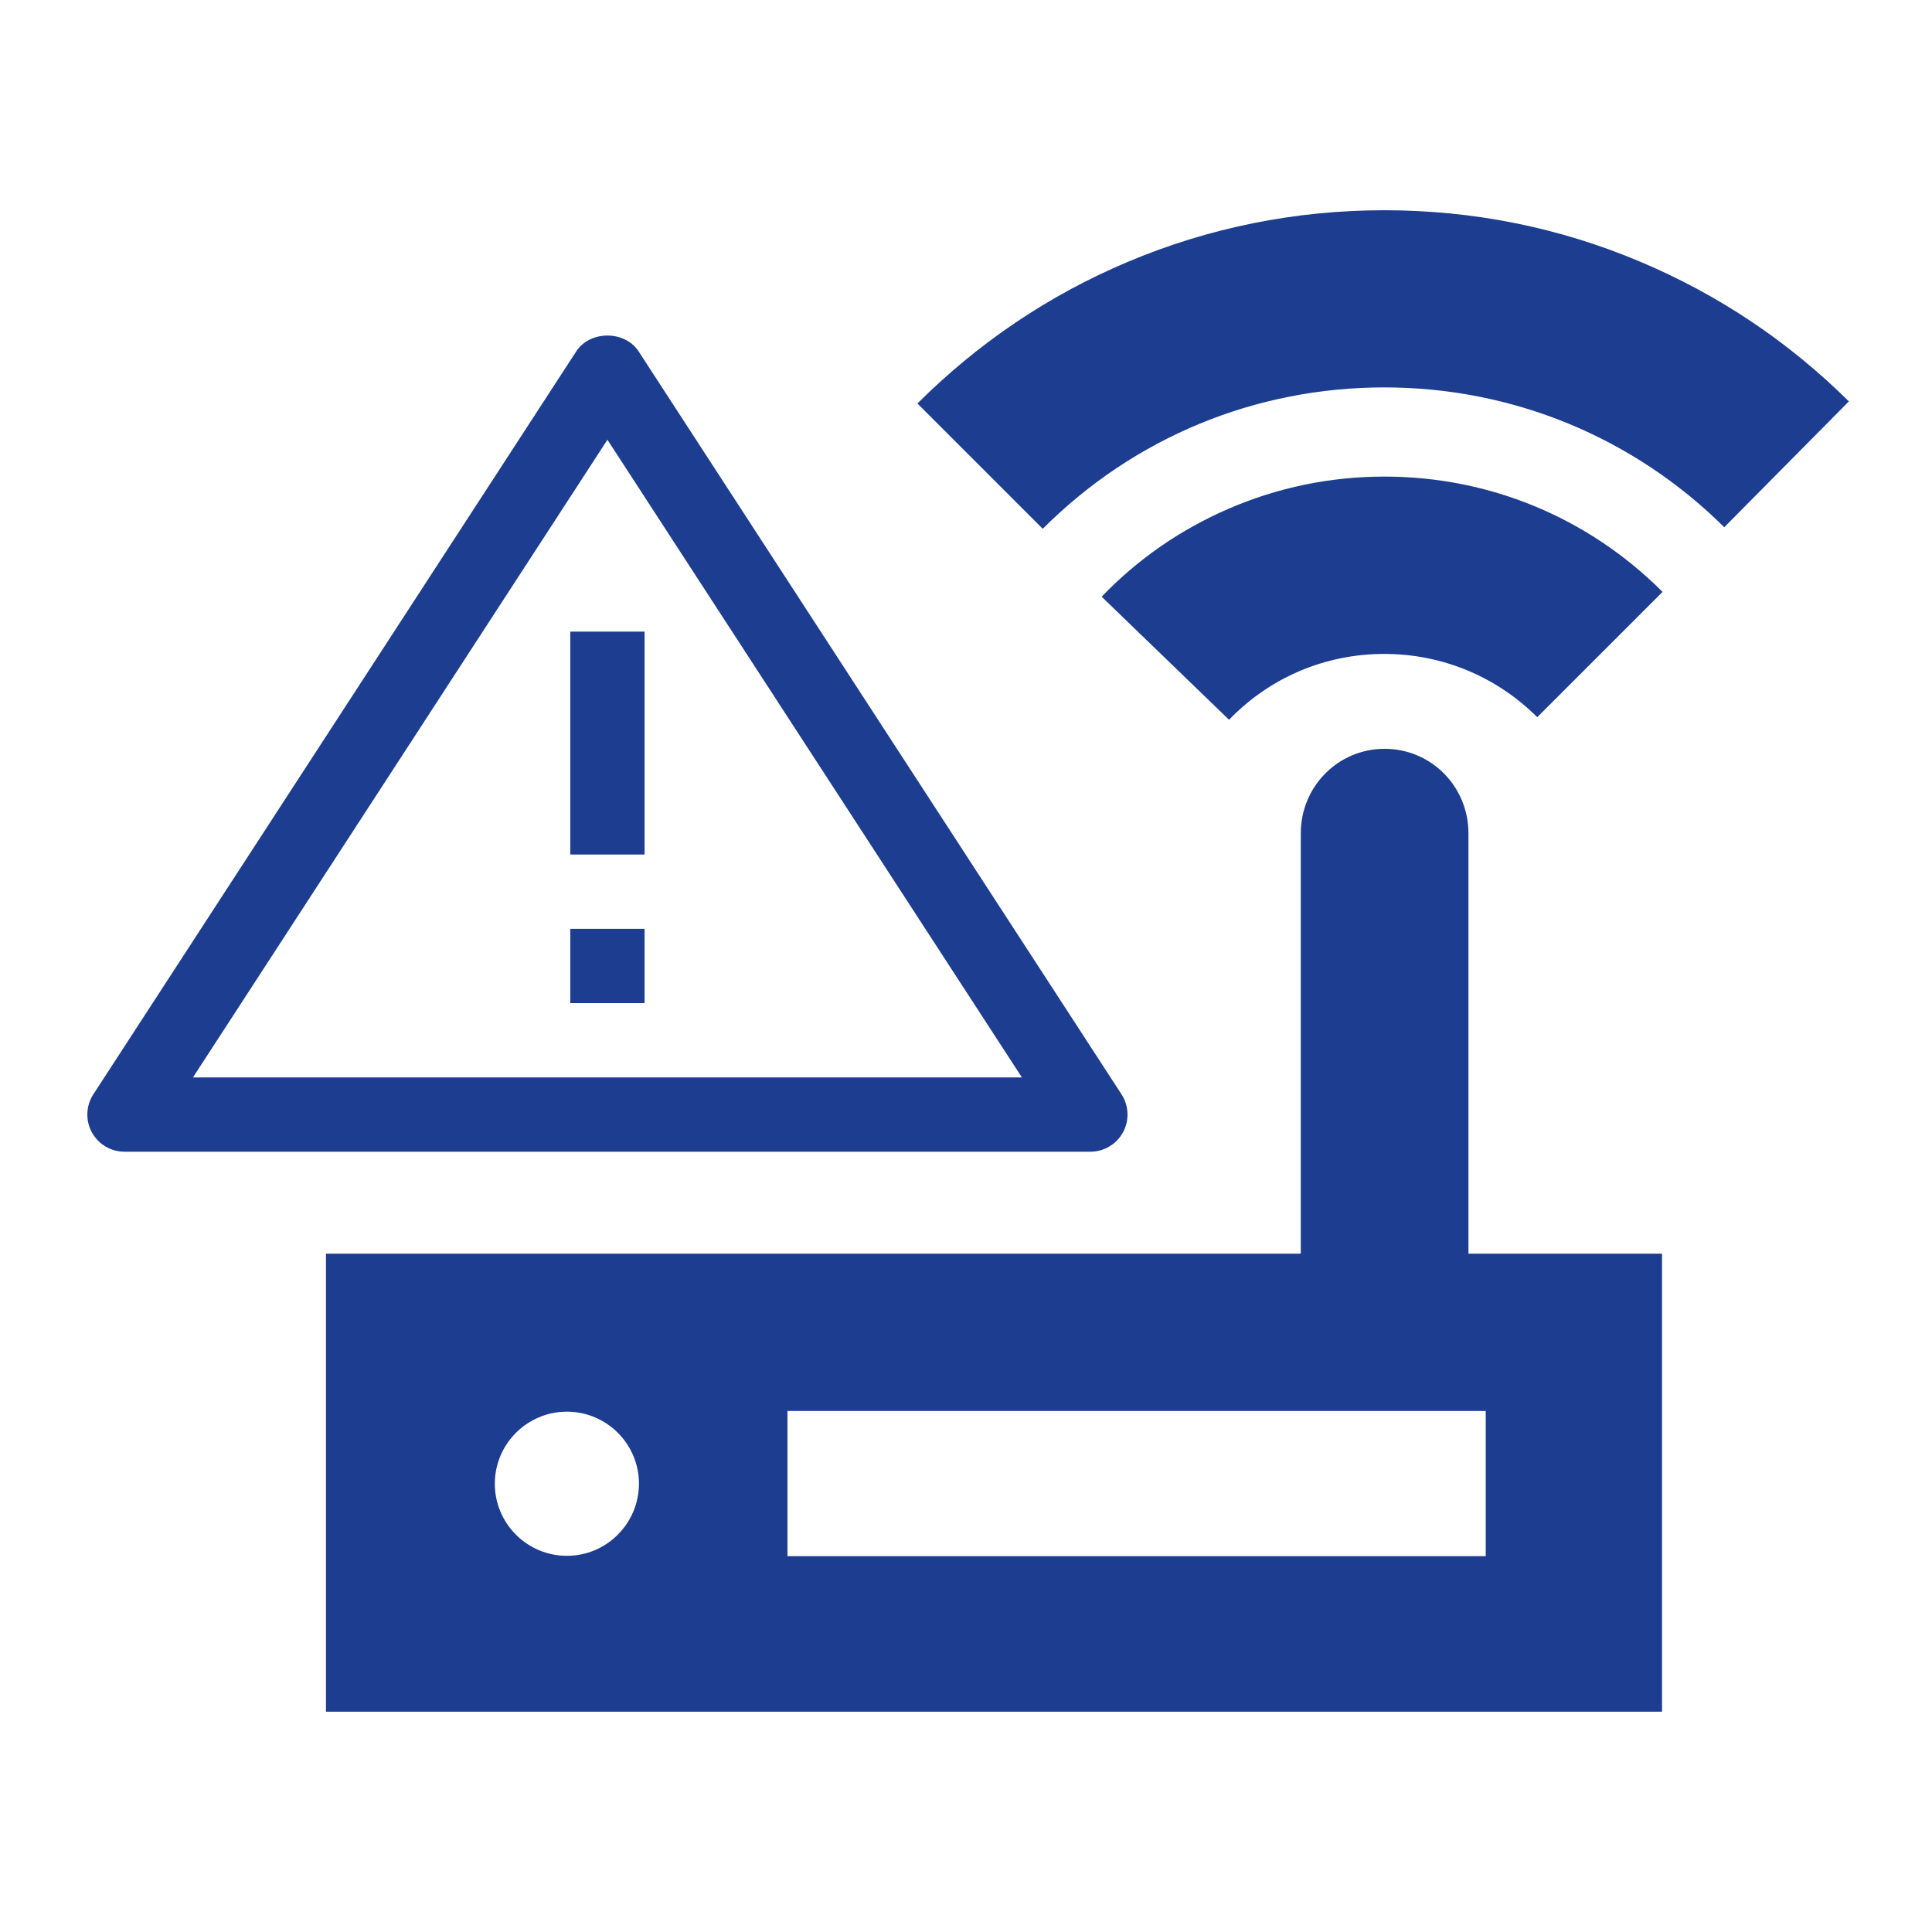
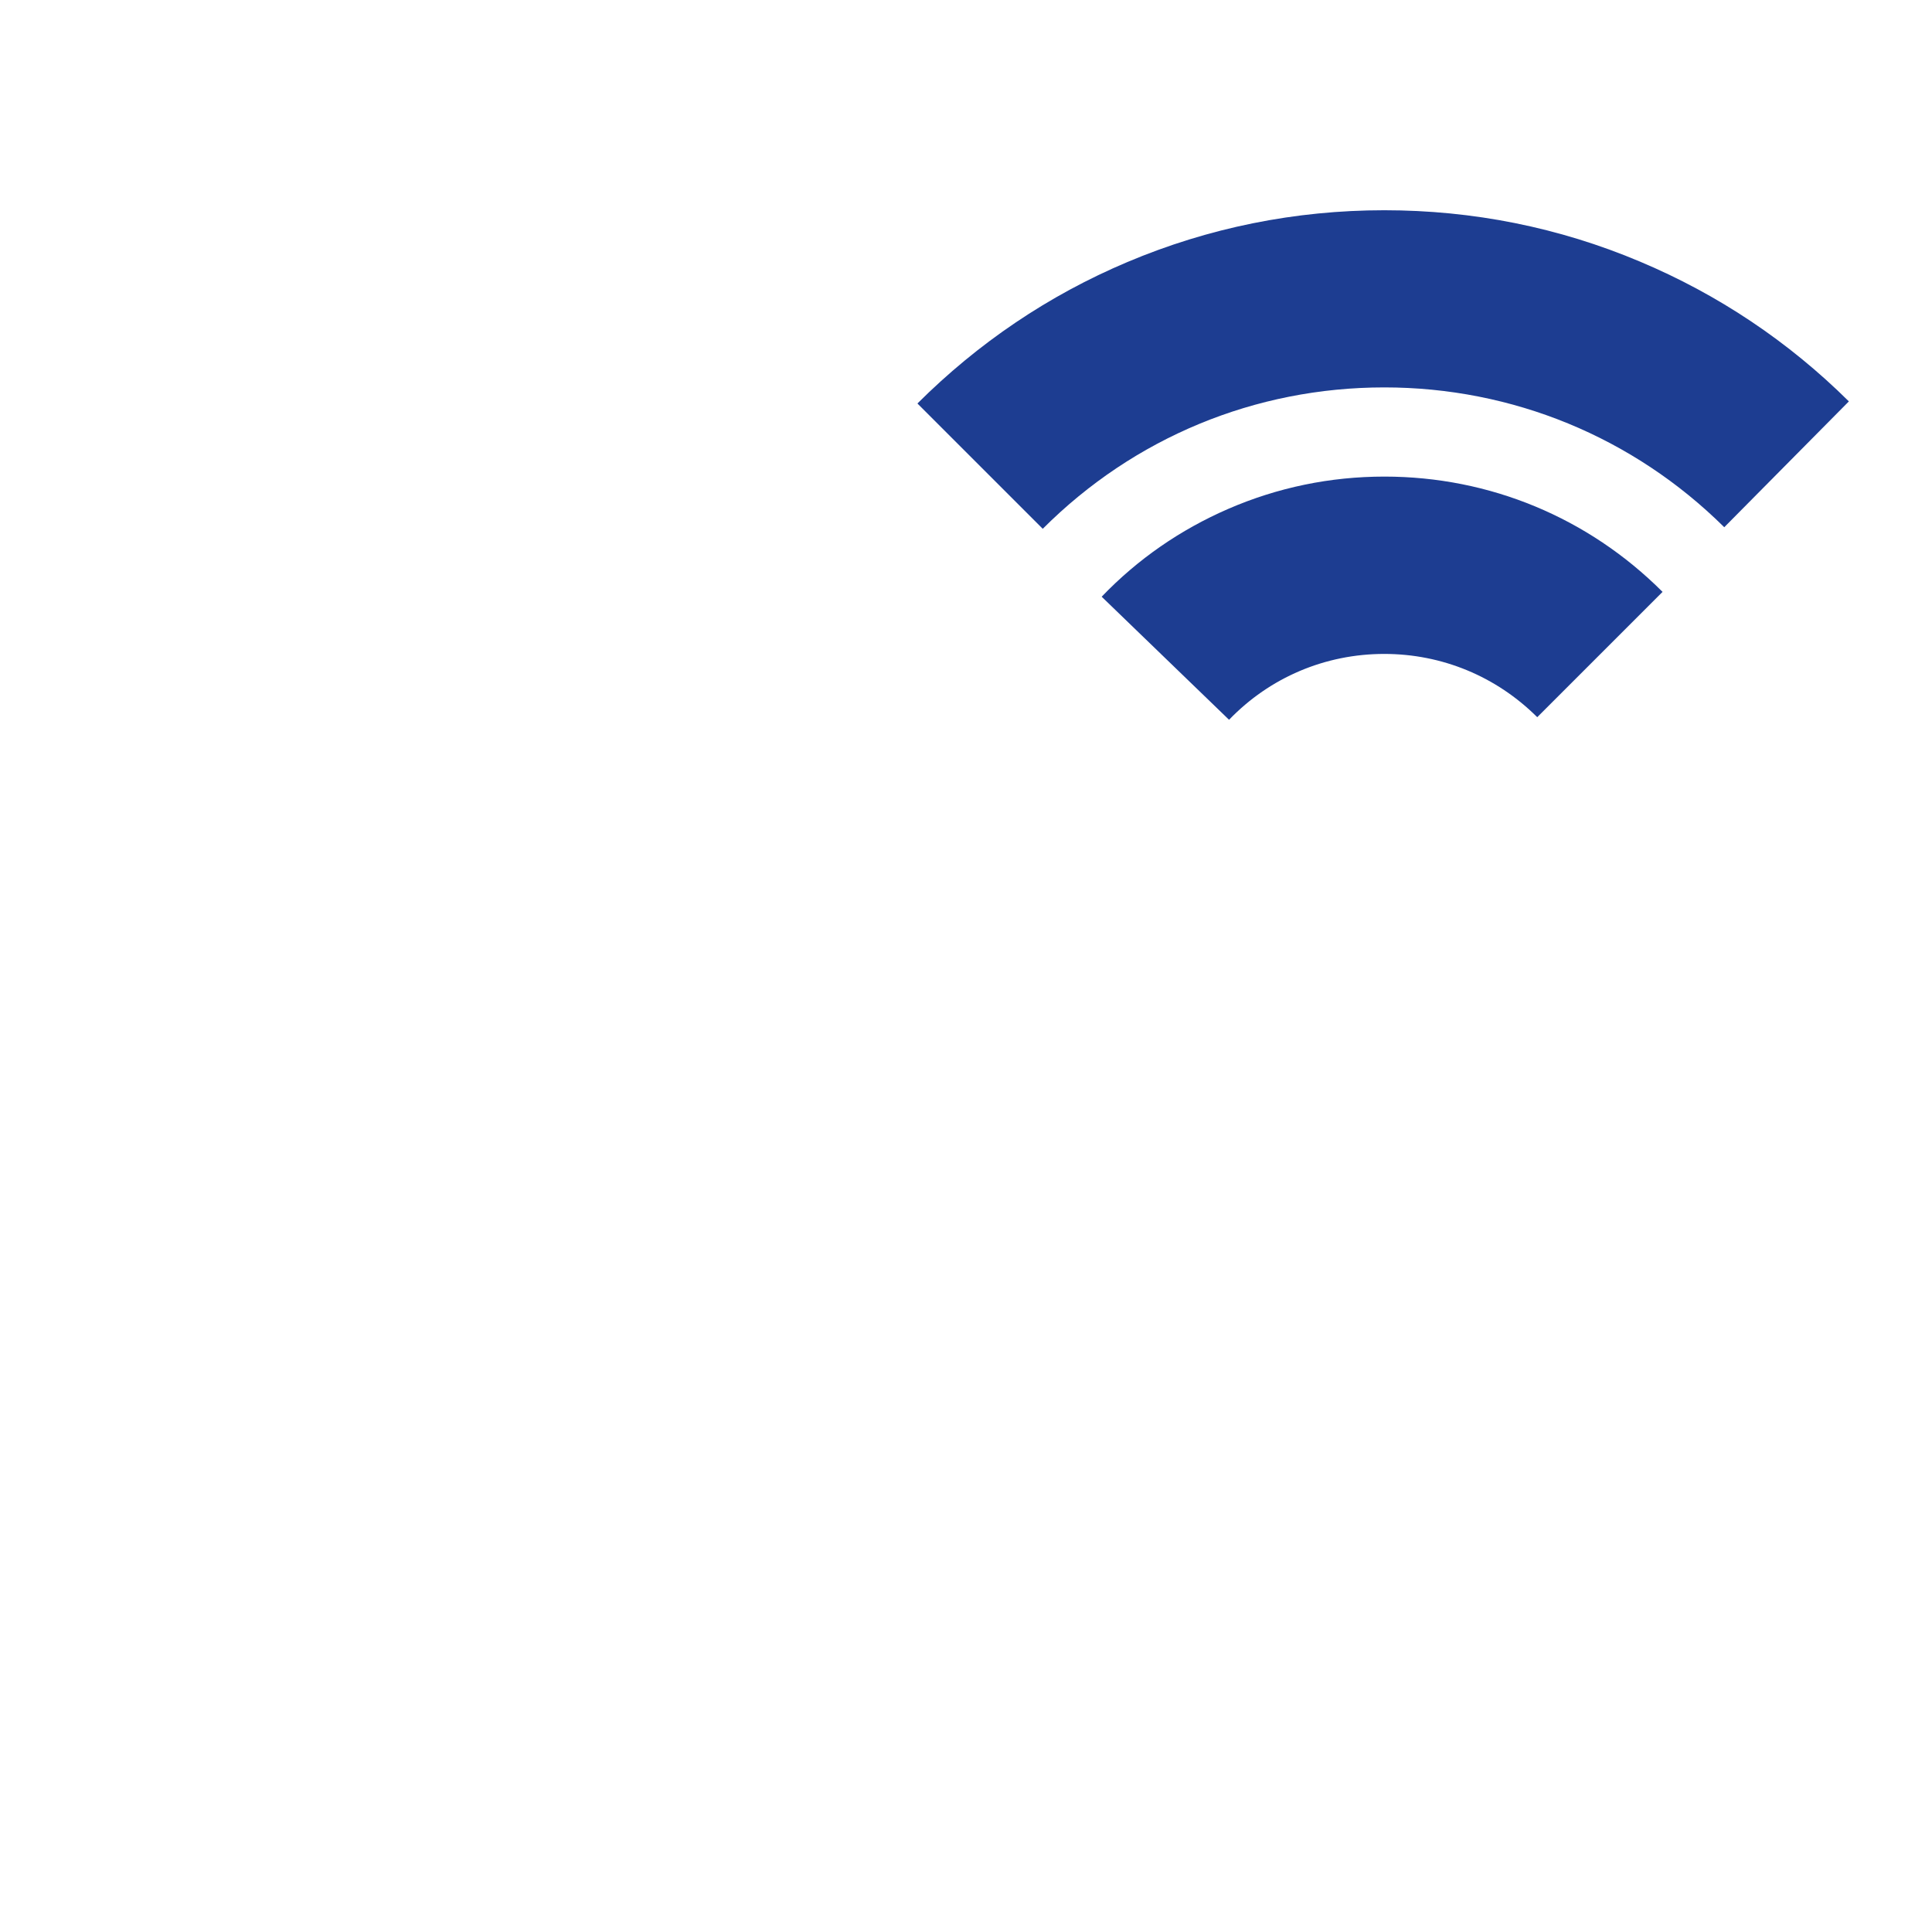
<svg xmlns="http://www.w3.org/2000/svg" version="1.0" id="Warstwa_1" x="0px" y="0px" width="200px" height="200px" viewBox="0 0 200 200" enable-background="new 0 0 200 200" xml:space="preserve">
  <g>
    <g>
-       <path fill="#1D3D91" d="M152.014,86.266c0-4.83-3.847-8.749-8.679-8.749c-4.831,0-8.678,3.918-8.678,8.749v43.515H33.743v47.416    h138.31v-47.416h-20.039V86.266z M58.685,161.058c-4.115,0-7.461-3.346-7.461-7.461s3.346-7.462,7.461-7.462    c4.116,0,7.461,3.347,7.461,7.462C66.128,157.712,62.801,161.058,58.685,161.058L58.685,161.058z M153.803,146.064v15.029H81.517    v-15.029H153.803z M153.803,146.064" />
      <path fill="#1D3D91" d="M143.3,67.694c5.976,0,11.594,2.327,15.835,6.549l12.972-12.972c-7.694-7.695-17.911-11.935-28.789-11.935    c-5.618,0-11.058,1.127-16.175,3.345c-4.938,2.147-9.357,5.189-13.098,9.09l13.187,12.74    C131.454,70.127,137.181,67.694,143.3,67.694L143.3,67.694z M143.3,67.694" />
      <path fill="#1D3D91" d="M143.3,21.764c-9.215,0-18.18,1.807-26.607,5.368c-8.141,3.436-15.44,8.374-21.721,14.637l12.973,12.972    c9.446-9.448,21.989-14.637,35.355-14.637c13.258,0,25.765,5.136,35.194,14.475l12.9-13.026    c-6.263-6.209-13.544-11.075-21.632-14.475C161.371,23.536,152.461,21.764,143.3,21.764L143.3,21.764z M143.3,21.764" />
    </g>
  </g>
-   <path fill="#1D3D91" d="M9.662,113.284c-0.766,1.185-0.828,2.692-0.154,3.93c0.672,1.237,1.968,2.011,3.38,2.011h99.986  c1.412,0,2.708-0.773,3.38-2.011c0.674-1.237,0.612-2.745-0.154-3.93L66.107,36.371c-1.418-2.18-5.035-2.18-6.452,0L9.662,113.284z   M62.881,45.523l42.906,66.011H19.974L62.881,45.523z" />
-   <path fill="#1D3D91" d="M62.881,45.523" />
-   <rect x="59.035" y="96.151" fill="#1D3D91" width="7.691" height="7.691" />
-   <rect x="59.035" y="65.386" fill="#1D3D91" width="7.691" height="23.074" />
</svg>